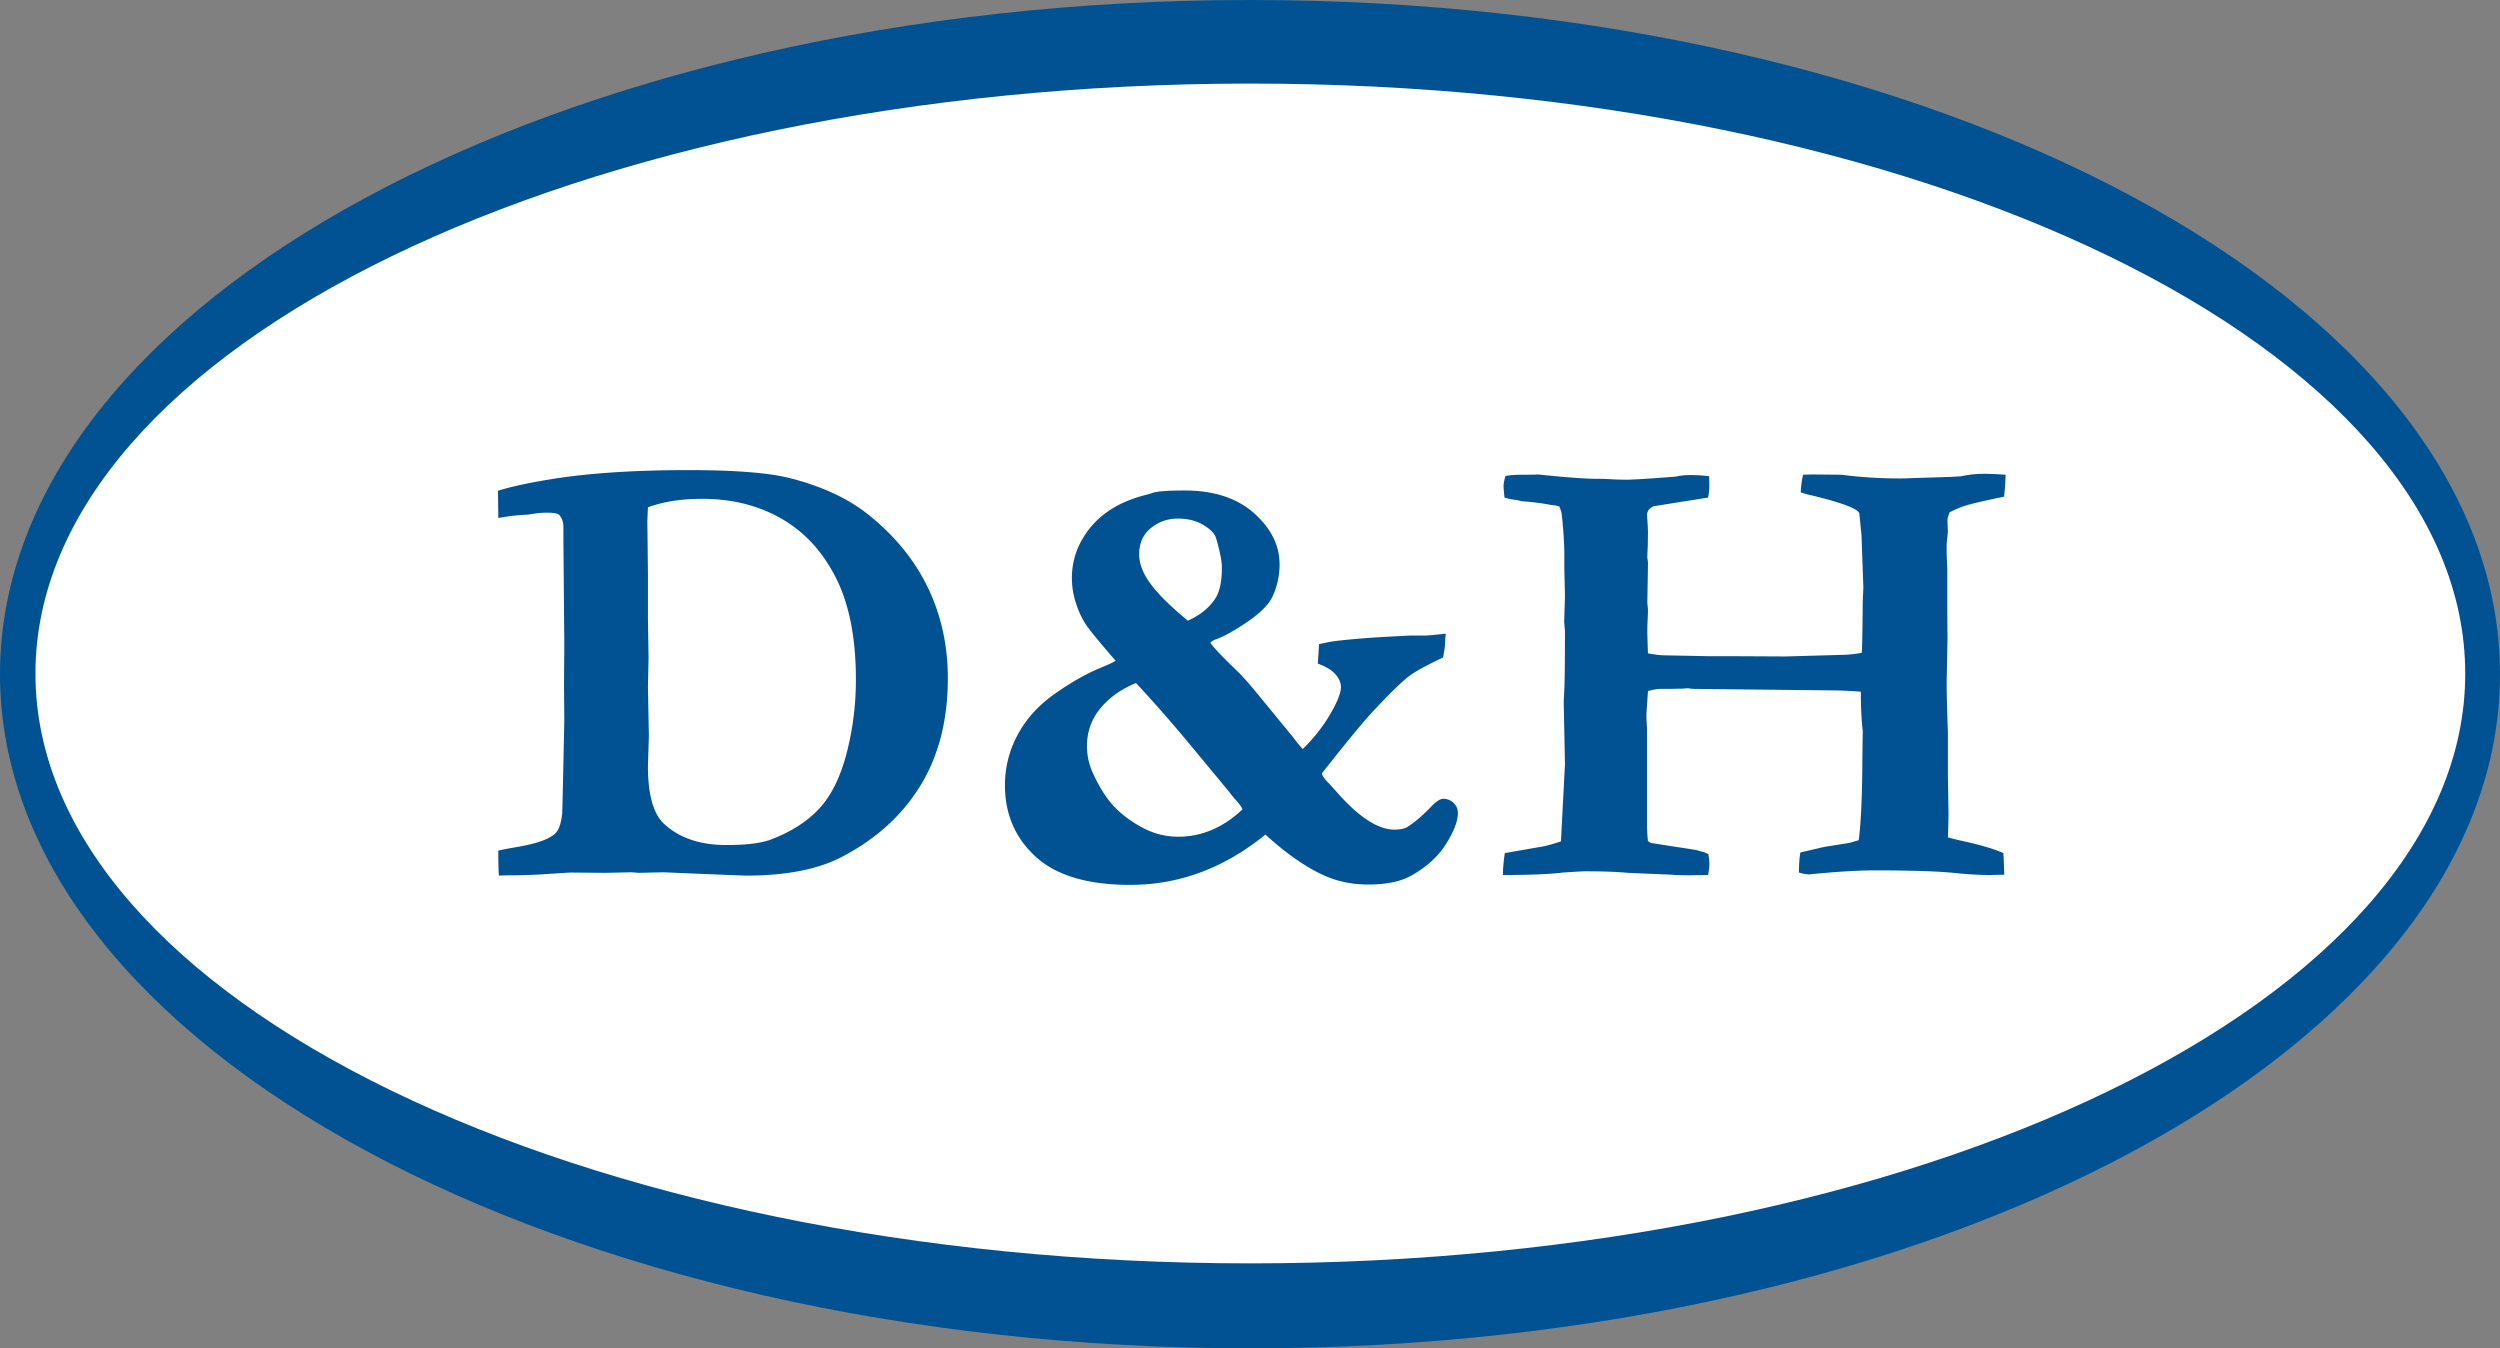
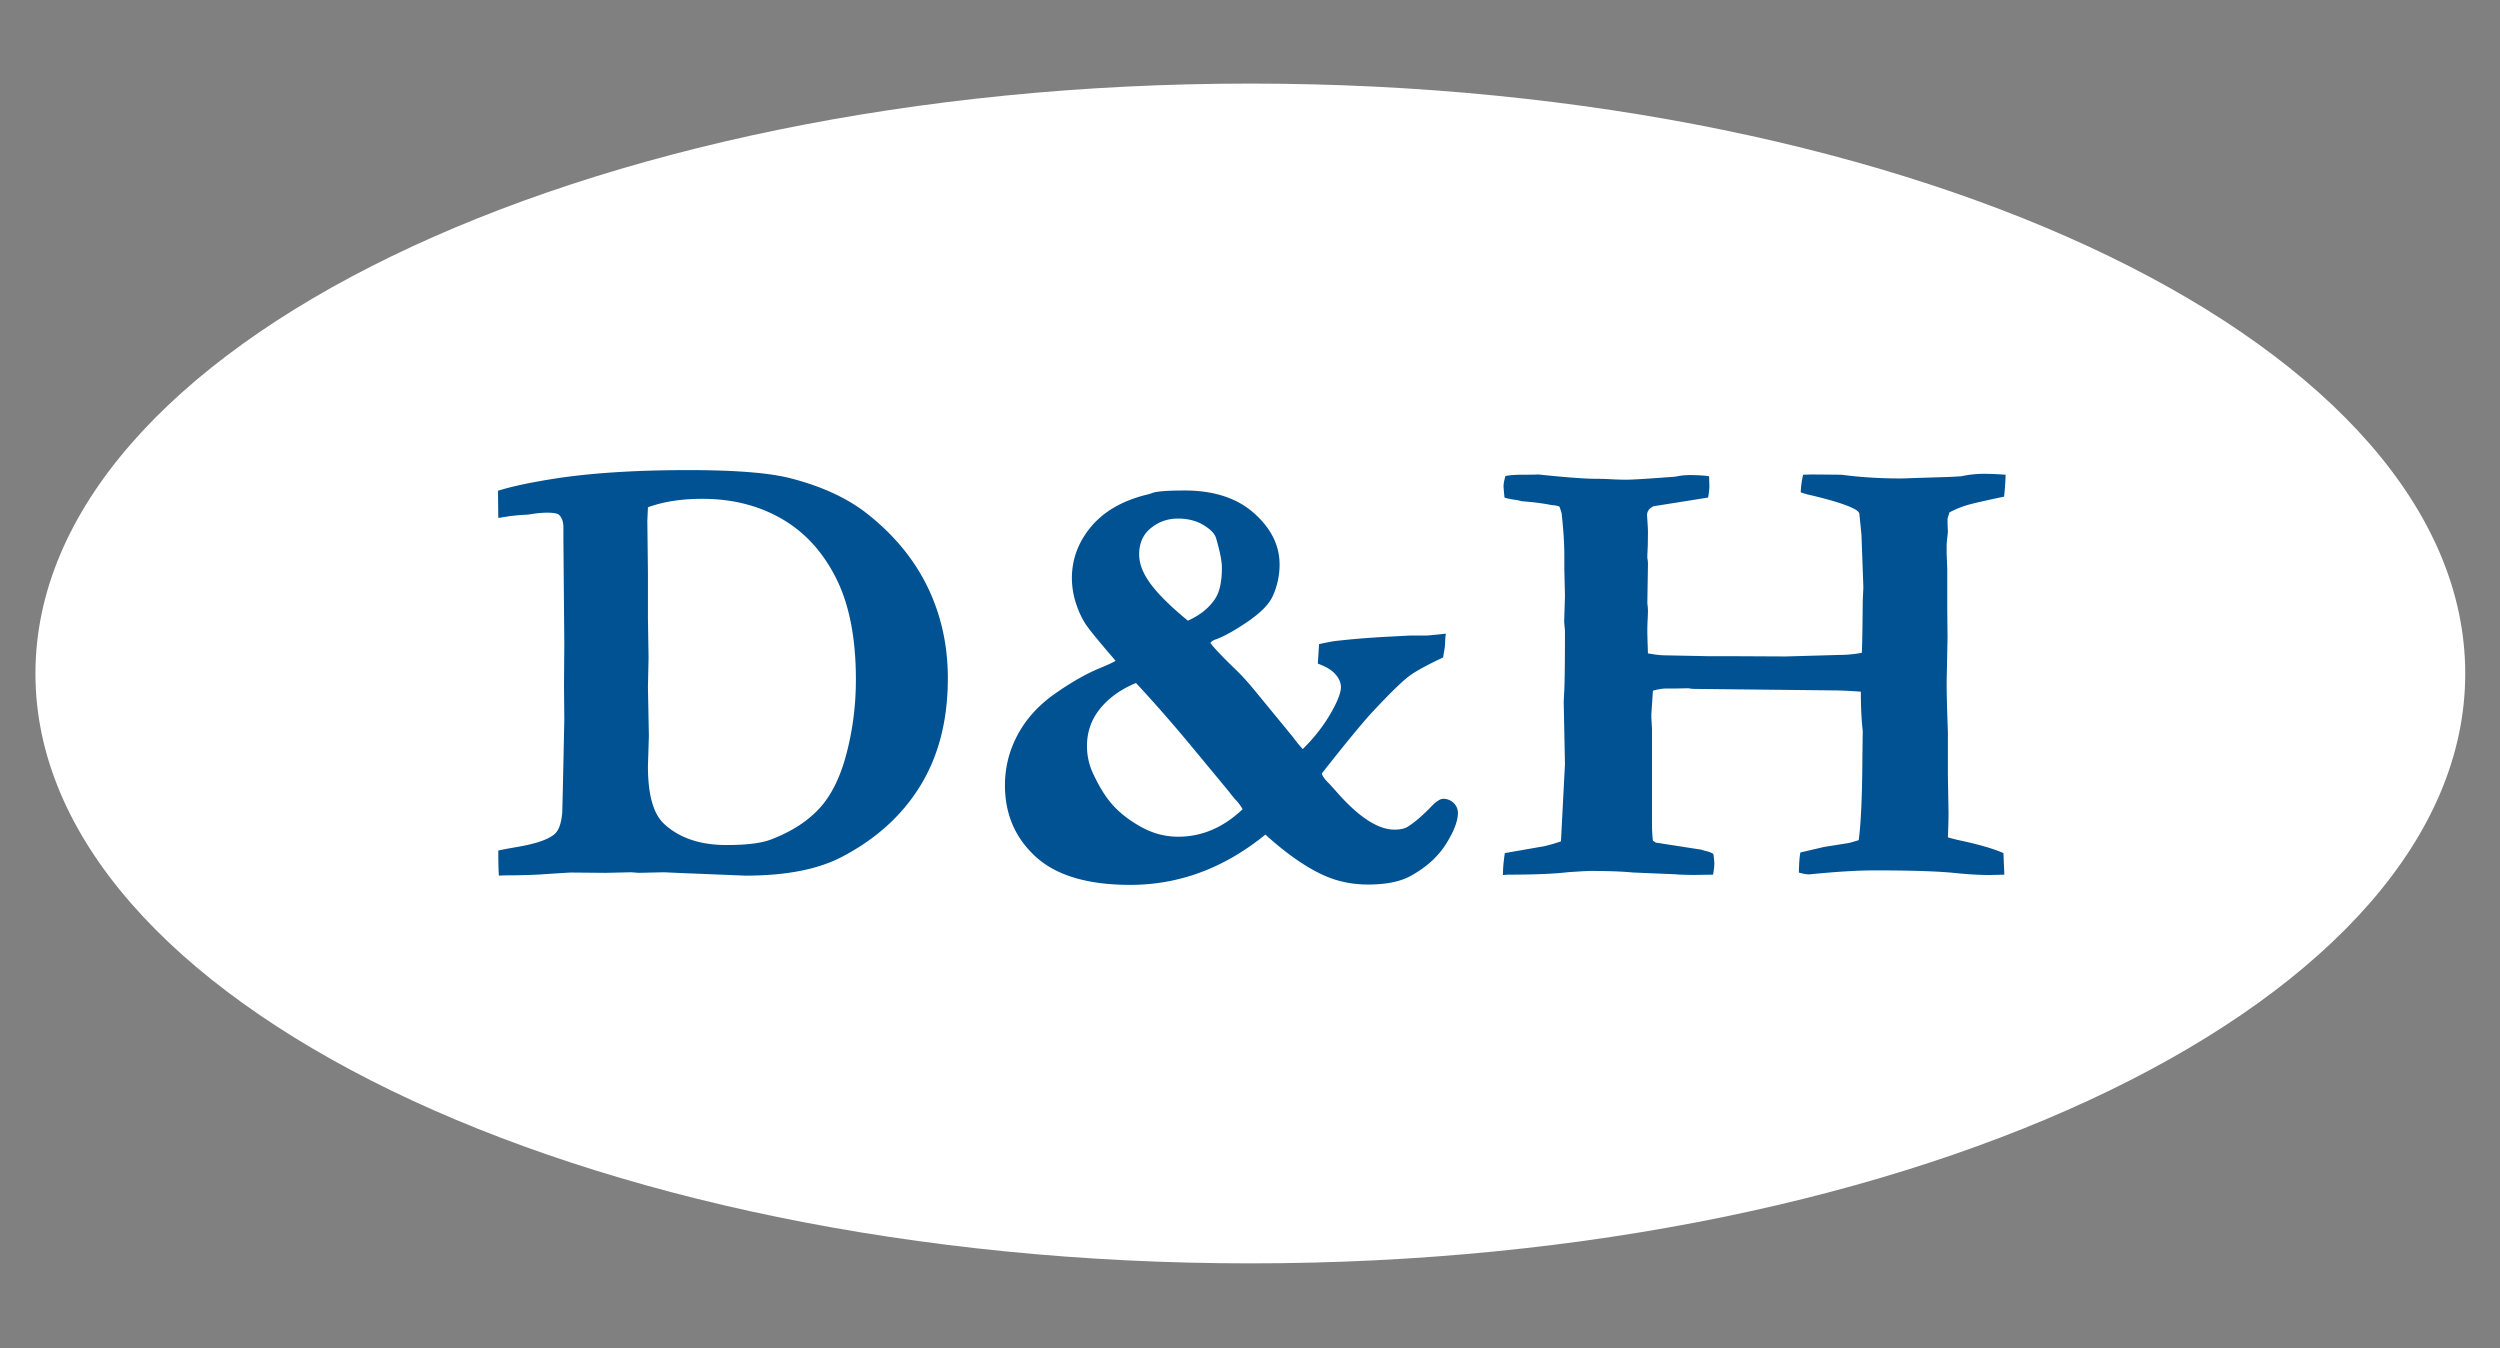
<svg xmlns="http://www.w3.org/2000/svg" width="504.566" height="272.127">
  <rect width="100%" height="100%" fill="#808080" stroke="none" />
-   <path d="M504.566 136.063c0 75.146-112.975 136.064-252.262 136.064C112.958 272.127 0 211.209 0 136.063S112.958 0 252.304 0c139.287 0 252.262 60.917 252.262 136.063" fill="#005292" />
  <path d="M497.549 135.955c0 65.709-109.771 119.026-245.199 119.026-135.417 0-245.196-53.317-245.196-119.026 0-65.77 109.779-119.086 245.196-119.086 135.428 0 245.199 53.316 245.199 119.086" fill="#fff" />
-   <path d="M130.769 102.385l-.12 2.739.12 10.572v9.202l.128 7.832-.128 5.913.191 9.882-.191 6.105c0 5.683 1.06 9.537 3.18 11.574 3.07 2.896 7.302 4.346 12.7 4.346 4.114 0 7.141-.389 9.095-1.17 4.066-1.575 7.297-3.668 9.682-6.278 2.387-2.617 4.205-6.31 5.449-11.115 1.244-4.784 1.866-9.728 1.866-14.82 0-8.368-1.336-15.21-4.015-20.509-2.678-5.313-6.342-9.302-10.989-11.968-4.649-2.68-9.989-4.014-16.008-4.014-4.232 0-7.883.572-10.96 1.709M100.57 171.68c.624-.173 1.907-.414 3.86-.748 3.859-.668 6.393-1.552 7.598-2.683.748-.701 1.226-2.045 1.434-4.037.039-.494.183-6.827.431-18.988l-.062-6.847.062-8.274-.184-21.206v-2.5c0-1.069-.295-1.899-.874-2.486-.29-.284-1.101-.438-2.426-.438-1.085 0-2.329.128-3.739.383-1.826.081-3.467.24-4.919.495-.246.042-.646.104-1.181.183l-.062-5.485c2.448-.78 5.953-1.554 10.523-2.303 7.557-1.244 16.851-1.865 27.901-1.865 9.215 0 15.96.518 20.236 1.552 6.477 1.625 11.746 4.03 15.821 7.228 5.436 4.274 9.512 9.224 12.233 14.839s4.076 11.752 4.076 18.389c0 8.384-1.826 15.57-5.476 21.571s-8.905 10.797-15.753 14.396c-4.821 2.582-11.36 3.871-19.618 3.871l-12.77-.515-3.732-.164-5.045.115-1.497-.115-5.232.115-6.911-.061c-.248 0-2.368.125-6.353.399a147.97 147.97 0 0 1-5.23.162c-1.329 0-2.326.023-2.989.064-.082-.924-.122-2.605-.122-5.047m139.173-46.412c2.512-1.116 4.385-2.646 5.62-4.607.834-1.371 1.245-3.396 1.245-6.099 0-1.331-.404-3.323-1.18-5.977-.289-.917-1.15-1.792-2.581-2.645s-3.136-1.278-5.121-1.278c-2.063 0-3.888.645-5.46 1.934-1.573 1.279-2.35 3.04-2.35 5.287 0 1.626.562 3.308 1.679 5.047 1.451 2.279 4.166 5.07 8.148 8.338m11.045 38.059c-.335-.621-.762-1.209-1.279-1.774-.516-.551-.989-1.127-1.403-1.703l-7.333-8.857c-3.771-4.566-7.599-8.951-11.496-13.145-3.028 1.243-5.43 2.961-7.214 5.138-1.782 2.184-2.68 4.7-2.68 7.569a12.93 12.93 0 0 0 1.058 5.182c1.332 2.951 2.748 5.242 4.267 6.877 1.505 1.642 3.428 3.101 5.753 4.367 2.322 1.26 4.758 1.889 7.335 1.889 4.758 0 9.093-1.842 12.992-5.543m-25.619-29.959c-2.943-3.397-4.851-5.704-5.717-6.912-.875-1.202-1.612-2.683-2.211-4.453a16.38 16.38 0 0 1-.904-5.328c0-3.778 1.263-7.197 3.789-10.276 2.529-3.06 6.174-5.229 10.952-6.473.7-.158 1.267-.335 1.679-.494.956-.286 3.064-.438 6.336-.438 5.888 0 10.559 1.522 13.998 4.571 3.438 3.055 5.163 6.509 5.163 10.368a15.22 15.22 0 0 1-1.492 6.602c-.794 1.578-2.47 3.251-5.029 4.988-2.572 1.738-4.661 2.902-6.267 3.492-.537.159-.942.415-1.181.746.779 1.072 2.585 2.96 5.402 5.661 1.079 1.047 2.449 2.578 4.103 4.612l7.152 8.711c.698.959 1.365 1.77 1.989 2.433 2.451-2.408 4.441-5 5.97-7.79 1.161-2.105 1.736-3.683 1.736-4.719 0-.838-.345-1.675-1.061-2.523-.703-.852-1.899-1.591-3.604-2.212l.249-3.93c1.903-.414 3.146-.647 3.737-.678 2.869-.335 6.242-.612 10.148-.821l4.552-.24h3.109c.462 0 1.81-.126 4.042-.381-.081.541-.125 1.142-.149 1.809s-.091 1.291-.218 1.864l-.184 1.133c-2.995 1.403-5.161 2.578-6.509 3.511s-3.733 3.203-7.128 6.82c-2.074 2.153-5.693 6.521-10.841 13.083.127.543.62 1.234 1.494 2.064l1.618 1.795c2.199 2.502 4.267 4.368 6.189 5.612 1.936 1.244 3.711 1.865 5.339 1.865 1.067 0 1.921-.158 2.543-.494 1.371-.828 2.926-2.143 4.68-3.93 1.117-1.195 1.993-1.799 2.615-1.799a2.95 2.95 0 0 1 2.116.838c.58.559.868 1.242.868 2.022 0 1.625-.796 3.711-2.398 6.259s-3.974 4.709-7.13 6.448c-2.12 1.162-4.975 1.736-8.595 1.736-3.234 0-6.227-.621-8.959-1.865-3.572-1.61-7.503-4.352-11.775-8.211-8.306 6.76-17.395 10.148-27.28 10.148-8.55 0-14.903-1.888-19.053-5.668s-6.227-8.593-6.227-14.445c0-3.57.846-6.966 2.558-10.164 1.703-3.196 4.193-5.949 7.456-8.255 3.269-2.304 6.299-4.03 9.085-5.195 1.534-.621 2.622-1.121 3.245-1.497m78.159 43.232c0-1.246.129-2.717.386-4.424l7.864-1.373c.969-.207 2.121-.539 3.462-.99l.81-15.574-.253-12.59.071-1.498c.128-1.69.182-5.979.182-12.819l-.159-1.809.159-5.229-.126-5.42v-2.679c0-2.407-.174-5.23-.534-8.466-.03-.286-.195-.796-.465-1.499-.338-.128-.707-.208-1.11-.248a11.71 11.71 0 0 1-1.222-.191c-1.63-.286-3.379-.494-5.219-.621l-.944-.239c-1.129-.129-1.993-.302-2.583-.51-.119-1.197-.191-1.97-.191-2.303 0-.495.128-1.173.386-2.049.831-.166 1.998-.256 3.482-.256 1.501 0 2.539-.016 3.13-.055 5.063.54 8.822.829 11.283.875 1.118 0 2.247.022 3.394.092 1.153.056 2.155.092 3.034.092 1.368 0 4.718-.207 10.036-.621.876-.208 1.82-.312 2.862-.312 1.545 0 2.837.082 3.877.24l.056 1.876c0 .66-.082 1.467-.255 2.421l-11.015 1.753c-.869.414-1.309 1.013-1.309 1.799l.144 2.306.039.997-.033 2.741-.093 2.122v.494c.093.461.126.854.126 1.188l-.126 7.9c.093.749.126 1.315.126 1.682a51.97 51.97 0 0 1-.08 1.993 44.23 44.23 0 0 0-.046 2.058c0 .628.044 2.097.126 4.415 1.163.209 2.14.335 2.922.383l9.214.183h4.472l11.19.056 10.881-.31a24.64 24.64 0 0 0 4.487-.429c.081-1.412.136-4.882.184-10.398l.125-2.808-.38-10.589-.437-4.356c-.12-.286-.415-.564-.862-.806-1.464-.828-4.369-1.761-8.722-2.806-.796-.166-1.545-.374-2.246-.628.08-1.45.254-2.623.494-3.548l1.677-.055 6.042.055c3.851.509 7.774.75 11.752.75.909 0 1.632-.025 2.173-.058l8.085-.254 2.173-.127a21.45 21.45 0 0 1 4.6-.495c1.209 0 2.658.064 4.361.184-.049 1.626-.154 3.101-.312 4.424-3.802.797-6.285 1.361-7.465 1.717-1.181.344-2.372.841-3.561 1.464l-.382 1.244v1.06l.072 1.609-.08.823c-.112.861-.174 1.53-.174 1.991v1.555l.126 3.108v7.917l.056 5.978-.159 7.902c-.059 1.832.023 5.564.231 11.207v8.858l.128 7.35c0 1.371-.047 3.029-.128 4.975a33.1 33.1 0 0 0 2.417.621c3.88.83 6.812 1.683 8.791 2.56l.183 4.354-2.918.07c-1.991 0-4.266-.127-6.845-.383-3.392-.367-8.867-.551-16.411-.551-3.406 0-7.798.266-13.18.807-.586 0-1.286-.129-2.115-.371.033-1.91.137-3.258.311-4.055l4.793-1.115 5.046-.805c.493-.129 1.14-.314 1.929-.566.455-3.363.709-8.951.741-16.752l.071-5.307c-.255-2.2-.382-4.839-.382-7.902a89.73 89.73 0 0 0-4.968-.254l-28.857-.311-.563-.056-.425-.071c-.299 0-.629.025-1 .071l-2.739.056h-1.734c-.796 0-1.681.153-2.682.439l-.31 4.663v.822l.127 2.175v19.318c0 1.068.057 2.175.183 3.291l.57.384 9.196 1.428c.465.158.81.262 1.068.311.542.125.994.31 1.377.564.128.947.185 1.588.185 1.922 0 .541-.082 1.291-.255 2.248l-3.795.055a64.72 64.72 0 0 1-2.563-.055 8.04 8.04 0 0 1-1.062-.07l-8.792-.368c-2.075-.208-4.982-.312-8.735-.312l-1.302.057-3.06.195c-2.572.324-6.611.498-12.104.498" fill="#005292" />
+   <path d="M130.769 102.385l-.12 2.739.12 10.572v9.202l.128 7.832-.128 5.913.191 9.882-.191 6.105c0 5.683 1.06 9.537 3.18 11.574 3.07 2.896 7.302 4.346 12.7 4.346 4.114 0 7.141-.389 9.095-1.17 4.066-1.575 7.297-3.668 9.682-6.278 2.387-2.617 4.205-6.31 5.449-11.115 1.244-4.784 1.866-9.728 1.866-14.82 0-8.368-1.336-15.21-4.015-20.509-2.678-5.313-6.342-9.302-10.989-11.968-4.649-2.68-9.989-4.014-16.008-4.014-4.232 0-7.883.572-10.96 1.709M100.57 171.68c.624-.173 1.907-.414 3.86-.748 3.859-.668 6.393-1.552 7.598-2.683.748-.701 1.226-2.045 1.434-4.037.039-.494.183-6.827.431-18.988l-.062-6.847.062-8.274-.184-21.206v-2.5c0-1.069-.295-1.899-.874-2.486-.29-.284-1.101-.438-2.426-.438-1.085 0-2.329.128-3.739.383-1.826.081-3.467.24-4.919.495-.246.042-.646.104-1.181.183l-.062-5.485c2.448-.78 5.953-1.554 10.523-2.303 7.557-1.244 16.851-1.865 27.901-1.865 9.215 0 15.96.518 20.236 1.552 6.477 1.625 11.746 4.03 15.821 7.228 5.436 4.274 9.512 9.224 12.233 14.839s4.076 11.752 4.076 18.389c0 8.384-1.826 15.57-5.476 21.571s-8.905 10.797-15.753 14.396c-4.821 2.582-11.36 3.871-19.618 3.871l-12.77-.515-3.732-.164-5.045.115-1.497-.115-5.232.115-6.911-.061c-.248 0-2.368.125-6.353.399a147.97 147.97 0 0 1-5.23.162c-1.329 0-2.326.023-2.989.064-.082-.924-.122-2.605-.122-5.047m139.173-46.412c2.512-1.116 4.385-2.646 5.62-4.607.834-1.371 1.245-3.396 1.245-6.099 0-1.331-.404-3.323-1.18-5.977-.289-.917-1.15-1.792-2.581-2.645s-3.136-1.278-5.121-1.278c-2.063 0-3.888.645-5.46 1.934-1.573 1.279-2.35 3.04-2.35 5.287 0 1.626.562 3.308 1.679 5.047 1.451 2.279 4.166 5.07 8.148 8.338m11.045 38.059c-.335-.621-.762-1.209-1.279-1.774-.516-.551-.989-1.127-1.403-1.703l-7.333-8.857c-3.771-4.566-7.599-8.951-11.496-13.145-3.028 1.243-5.43 2.961-7.214 5.138-1.782 2.184-2.68 4.7-2.68 7.569a12.93 12.93 0 0 0 1.058 5.182c1.332 2.951 2.748 5.242 4.267 6.877 1.505 1.642 3.428 3.101 5.753 4.367 2.322 1.26 4.758 1.889 7.335 1.889 4.758 0 9.093-1.842 12.992-5.543m-25.619-29.959c-2.943-3.397-4.851-5.704-5.717-6.912-.875-1.202-1.612-2.683-2.211-4.453a16.38 16.38 0 0 1-.904-5.328c0-3.778 1.263-7.197 3.789-10.276 2.529-3.06 6.174-5.229 10.952-6.473.7-.158 1.267-.335 1.679-.494.956-.286 3.064-.438 6.336-.438 5.888 0 10.559 1.522 13.998 4.571 3.438 3.055 5.163 6.509 5.163 10.368a15.22 15.22 0 0 1-1.492 6.602c-.794 1.578-2.47 3.251-5.029 4.988-2.572 1.738-4.661 2.902-6.267 3.492-.537.159-.942.415-1.181.746.779 1.072 2.585 2.96 5.402 5.661 1.079 1.047 2.449 2.578 4.103 4.612l7.152 8.711c.698.959 1.365 1.77 1.989 2.433 2.451-2.408 4.441-5 5.97-7.79 1.161-2.105 1.736-3.683 1.736-4.719 0-.838-.345-1.675-1.061-2.523-.703-.852-1.899-1.591-3.604-2.212l.249-3.93c1.903-.414 3.146-.647 3.737-.678 2.869-.335 6.242-.612 10.148-.821l4.552-.24h3.109c.462 0 1.81-.126 4.042-.381-.081.541-.125 1.142-.149 1.809s-.091 1.291-.218 1.864l-.184 1.133c-2.995 1.403-5.161 2.578-6.509 3.511s-3.733 3.203-7.128 6.82c-2.074 2.153-5.693 6.521-10.841 13.083.127.543.62 1.234 1.494 2.064l1.618 1.795c2.199 2.502 4.267 4.368 6.189 5.612 1.936 1.244 3.711 1.865 5.339 1.865 1.067 0 1.921-.158 2.543-.494 1.371-.828 2.926-2.143 4.68-3.93 1.117-1.195 1.993-1.799 2.615-1.799a2.95 2.95 0 0 1 2.116.838c.58.559.868 1.242.868 2.022 0 1.625-.796 3.711-2.398 6.259s-3.974 4.709-7.13 6.448c-2.12 1.162-4.975 1.736-8.595 1.736-3.234 0-6.227-.621-8.959-1.865-3.572-1.61-7.503-4.352-11.775-8.211-8.306 6.76-17.395 10.148-27.28 10.148-8.55 0-14.903-1.888-19.053-5.668s-6.227-8.593-6.227-14.445c0-3.57.846-6.966 2.558-10.164 1.703-3.196 4.193-5.949 7.456-8.255 3.269-2.304 6.299-4.03 9.085-5.195 1.534-.621 2.622-1.121 3.245-1.497m78.159 43.232c0-1.246.129-2.717.386-4.424l7.864-1.373c.969-.207 2.121-.539 3.462-.99l.81-15.574-.253-12.59.071-1.498c.128-1.69.182-5.979.182-12.819l-.159-1.809.159-5.229-.126-5.42v-2.679c0-2.407-.174-5.23-.534-8.466-.03-.286-.195-.796-.465-1.499-.338-.128-.707-.208-1.11-.248a11.71 11.71 0 0 1-1.222-.191c-1.63-.286-3.379-.494-5.219-.621l-.944-.239c-1.129-.129-1.993-.302-2.583-.51-.119-1.197-.191-1.97-.191-2.303 0-.495.128-1.173.386-2.049.831-.166 1.998-.256 3.482-.256 1.501 0 2.539-.016 3.13-.055 5.063.54 8.822.829 11.283.875 1.118 0 2.247.022 3.394.092 1.153.056 2.155.092 3.034.092 1.368 0 4.718-.207 10.036-.621.876-.208 1.82-.312 2.862-.312 1.545 0 2.837.082 3.877.24l.056 1.876c0 .66-.082 1.467-.255 2.421l-11.015 1.753c-.869.414-1.309 1.013-1.309 1.799l.144 2.306.039.997-.033 2.741-.093 2.122v.494c.093.461.126.854.126 1.188l-.126 7.9c.093.749.126 1.315.126 1.682a51.97 51.97 0 0 1-.08 1.993 44.23 44.23 0 0 0-.046 2.058c0 .628.044 2.097.126 4.415 1.163.209 2.14.335 2.922.383l9.214.183h4.472l11.19.056 10.881-.31a24.64 24.64 0 0 0 4.487-.429c.081-1.412.136-4.882.184-10.398l.125-2.808-.38-10.589-.437-4.356c-.12-.286-.415-.564-.862-.806-1.464-.828-4.369-1.761-8.722-2.806-.796-.166-1.545-.374-2.246-.628.08-1.45.254-2.623.494-3.548l1.677-.055 6.042.055c3.851.509 7.774.75 11.752.75.909 0 1.632-.025 2.173-.058l8.085-.254 2.173-.127a21.45 21.45 0 0 1 4.6-.495c1.209 0 2.658.064 4.361.184-.049 1.626-.154 3.101-.312 4.424-3.802.797-6.285 1.361-7.465 1.717-1.181.344-2.372.841-3.561 1.464l-.382 1.244v1.06l.072 1.609-.08.823c-.112.861-.174 1.53-.174 1.991v1.555l.126 3.108v7.917l.056 5.978-.159 7.902c-.059 1.832.023 5.564.231 11.207v8.858l.128 7.35c0 1.371-.047 3.029-.128 4.975a33.1 33.1 0 0 0 2.417.621c3.88.83 6.812 1.683 8.791 2.56l.183 4.354-2.918.07c-1.991 0-4.266-.127-6.845-.383-3.392-.367-8.867-.551-16.411-.551-3.406 0-7.798.266-13.18.807-.586 0-1.286-.129-2.115-.371.033-1.91.137-3.258.311-4.055l4.793-1.115 5.046-.805c.493-.129 1.14-.314 1.929-.566.455-3.363.709-8.951.741-16.752l.071-5.307c-.255-2.2-.382-4.839-.382-7.902a89.73 89.73 0 0 0-4.968-.254l-28.857-.311-.563-.056-.425-.071l-2.739.056h-1.734c-.796 0-1.681.153-2.682.439l-.31 4.663v.822l.127 2.175v19.318c0 1.068.057 2.175.183 3.291l.57.384 9.196 1.428c.465.158.81.262 1.068.311.542.125.994.31 1.377.564.128.947.185 1.588.185 1.922 0 .541-.082 1.291-.255 2.248l-3.795.055a64.72 64.72 0 0 1-2.563-.055 8.04 8.04 0 0 1-1.062-.07l-8.792-.368c-2.075-.208-4.982-.312-8.735-.312l-1.302.057-3.06.195c-2.572.324-6.611.498-12.104.498" fill="#005292" />
</svg>